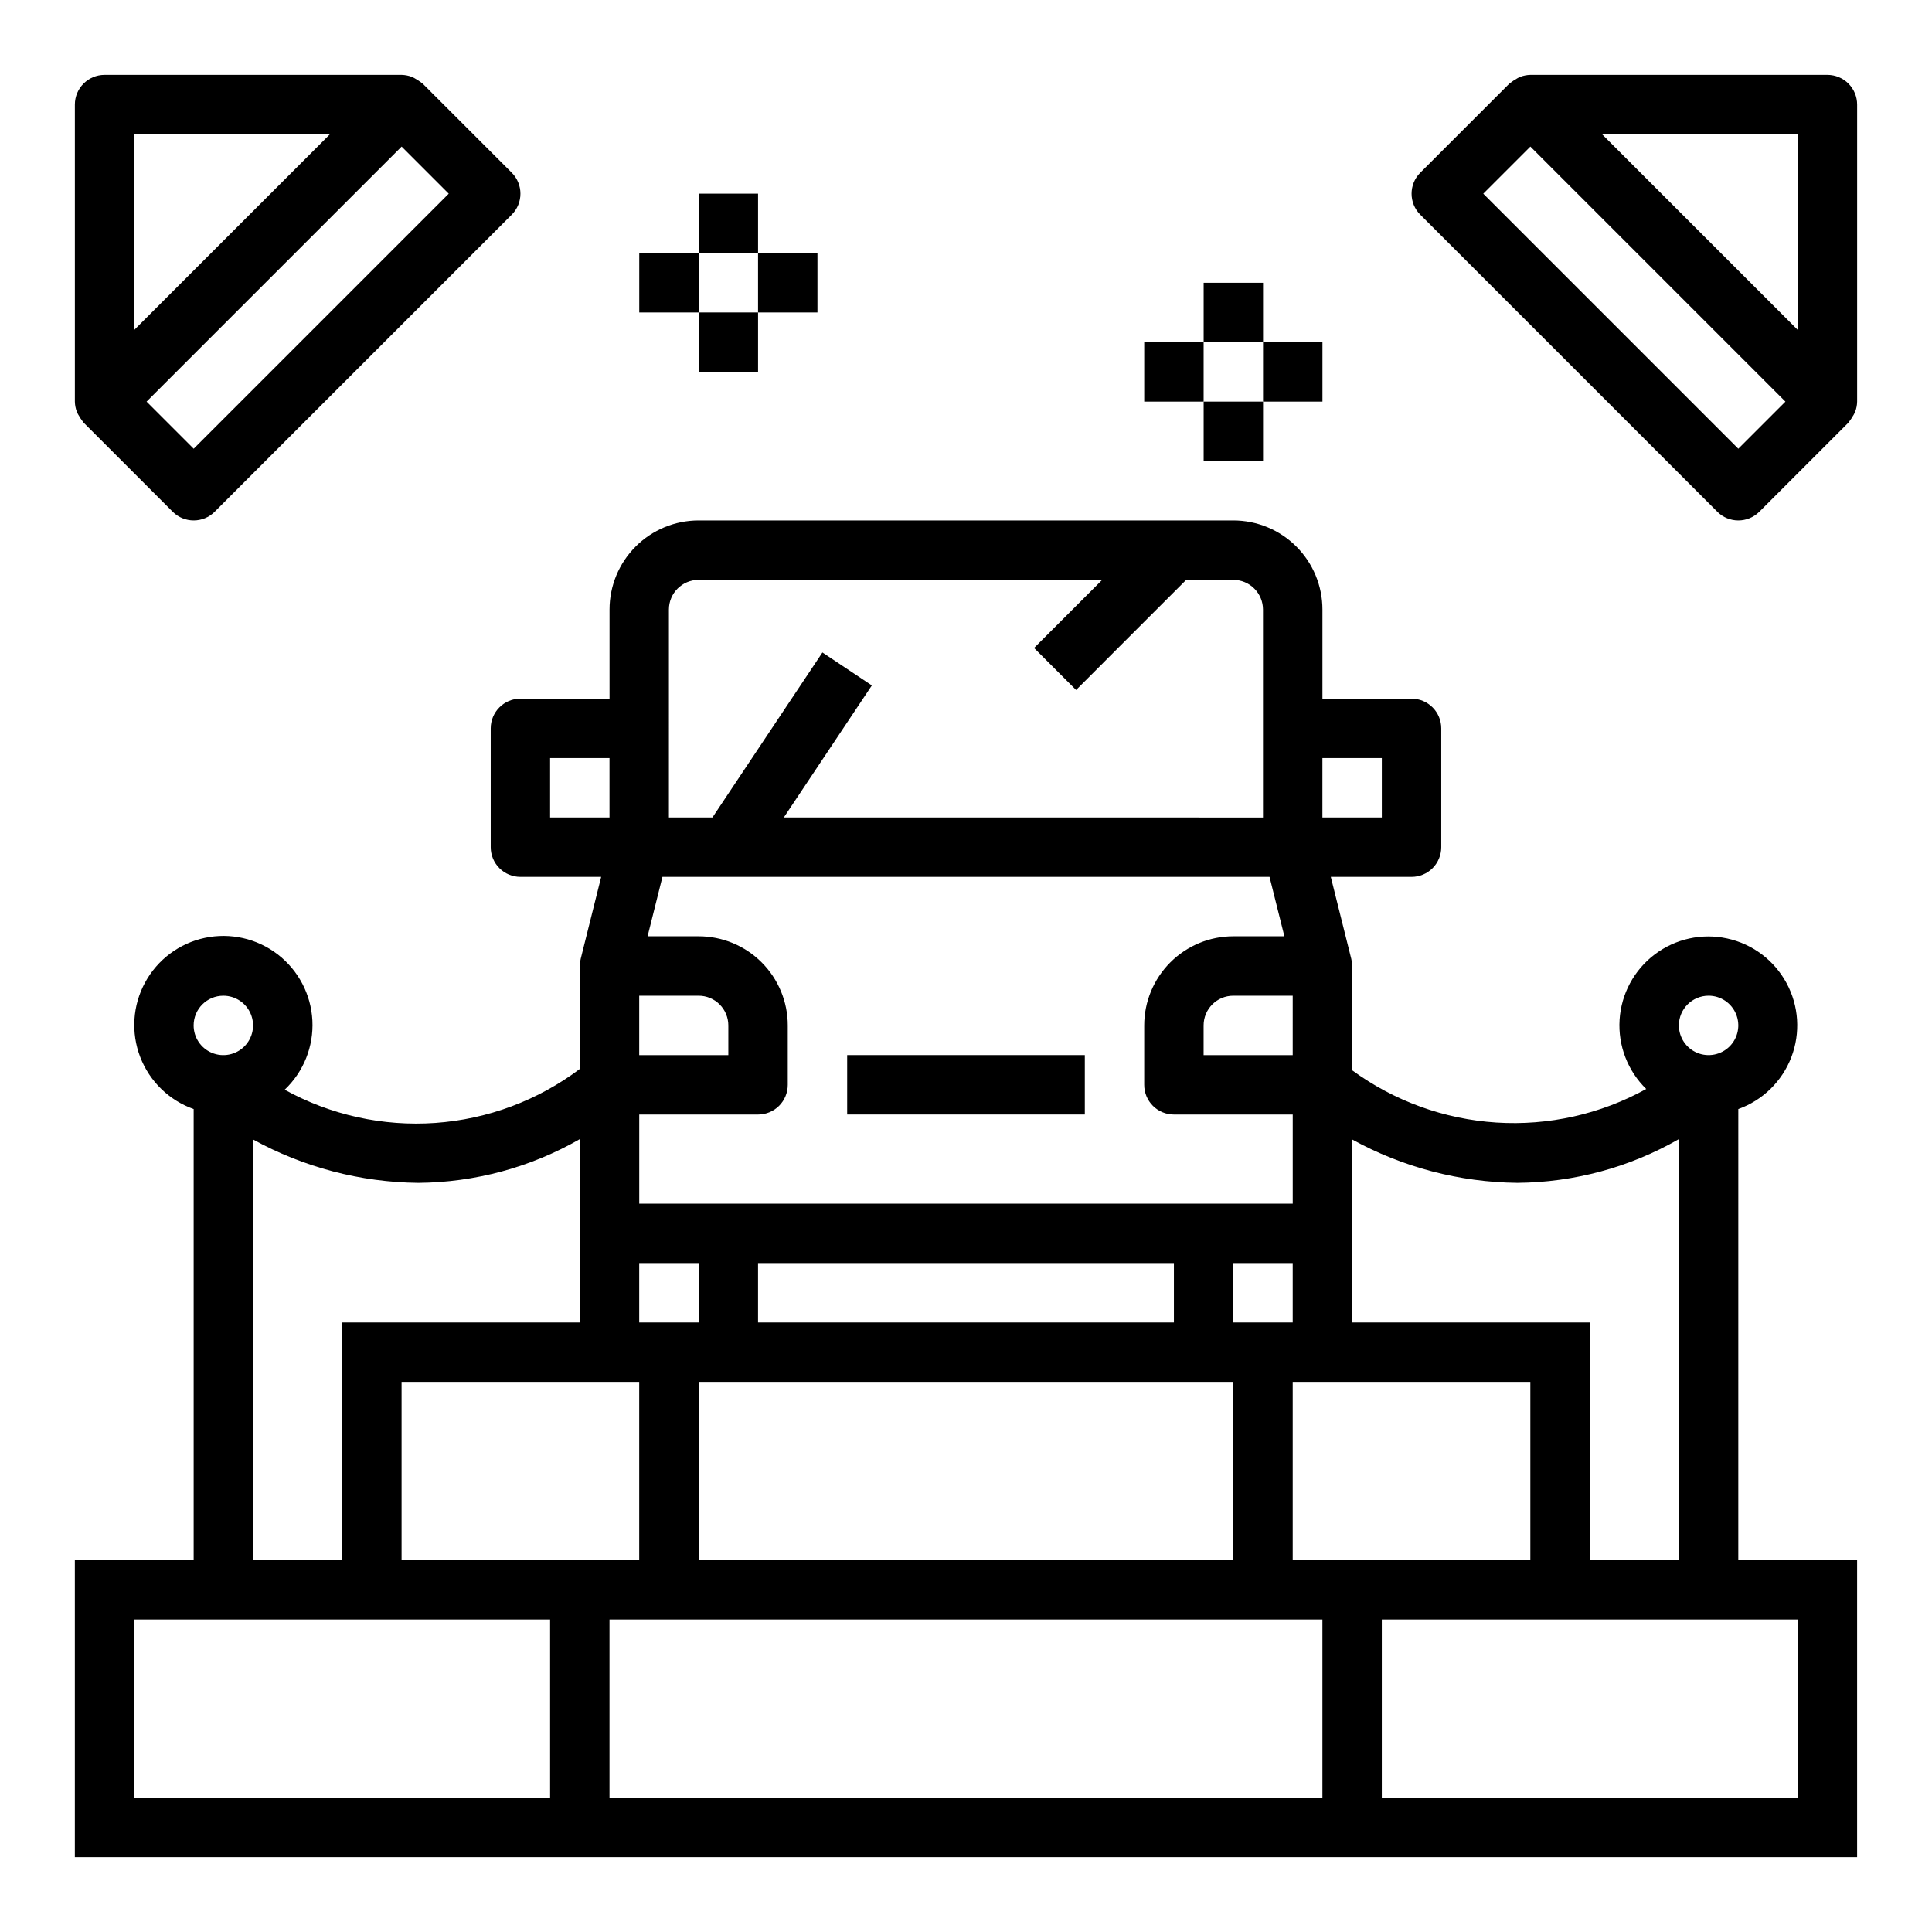
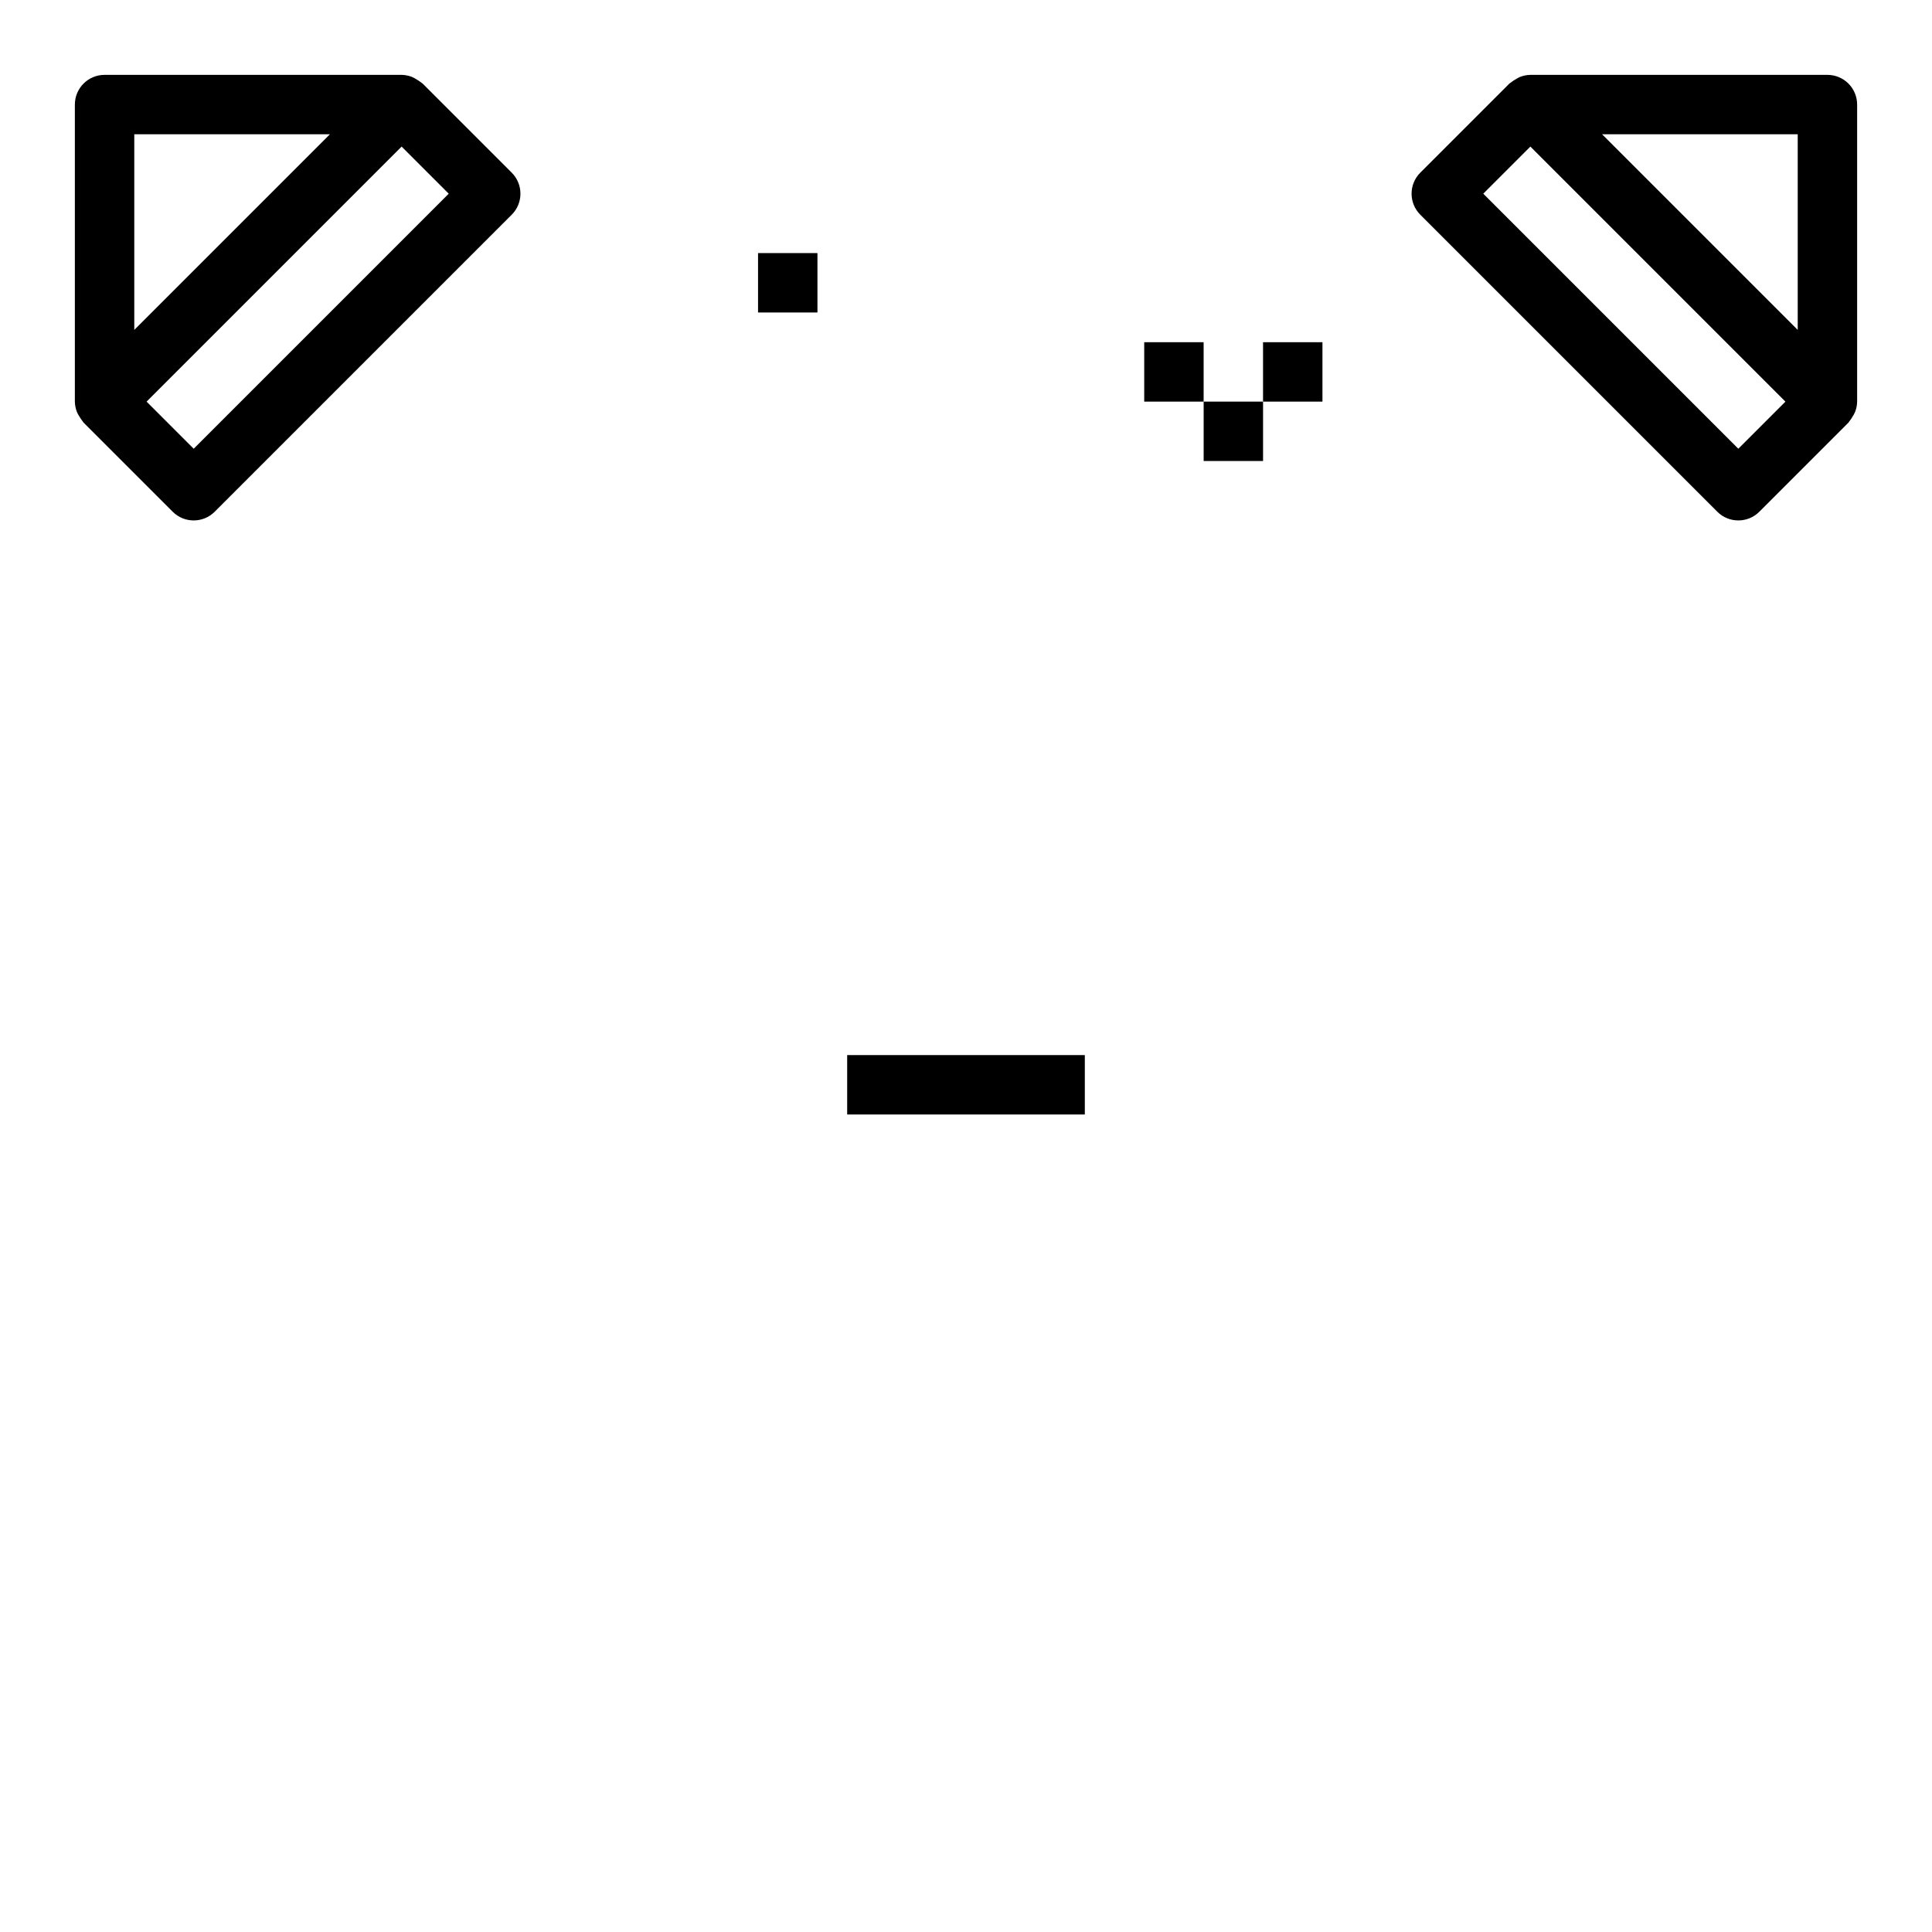
<svg xmlns="http://www.w3.org/2000/svg" fill="#000000" width="800px" height="800px" version="1.1" viewBox="144 144 512 512">
  <g>
    <path d="m368.51 423.61h62.977v15.742h-62.977z" />
-     <path d="m604.67 437.91c6.465-2.316 11.598-7.34 14.055-13.75 2.457-6.414 1.996-13.582-1.27-19.625-3.262-6.043-9-10.363-15.711-11.824-6.711-1.465-13.727 0.074-19.207 4.207-5.484 4.137-8.891 10.461-9.328 17.316-0.434 6.852 2.141 13.555 7.059 18.355-12.113 6.688-25.883 9.773-39.691 8.895s-27.078-5.688-38.242-13.855v-27.629c0-0.645-0.082-1.289-0.238-1.914l-5.422-21.703h21.402c2.09 0 4.09-0.828 5.566-2.305 1.477-1.477 2.305-3.481 2.305-5.566v-31.488c0-2.09-0.828-4.09-2.305-5.566-1.477-1.477-3.477-2.309-5.566-2.309h-23.617v-23.613c0-6.266-2.484-12.27-6.914-16.699-4.43-4.43-10.438-6.918-16.699-6.918h-141.7c-6.262 0-12.27 2.488-16.695 6.918-4.43 4.43-6.918 10.434-6.918 16.699v23.617l-23.617-0.004c-4.348 0-7.871 3.527-7.871 7.875v31.488c0 2.086 0.828 4.09 2.305 5.566 1.477 1.477 3.481 2.305 5.566 2.305h21.402l-5.422 21.703c-0.156 0.625-0.234 1.27-0.234 1.914v27.277-0.004c-11.121 8.363-24.418 13.332-38.297 14.312-13.875 0.977-27.742-2.078-39.922-8.801 5.016-4.754 7.699-11.465 7.34-18.367-0.359-6.898-3.723-13.297-9.203-17.504-5.481-4.207-12.531-5.805-19.289-4.367-6.762 1.434-12.551 5.758-15.848 11.832-3.297 6.074-3.769 13.285-1.289 19.734 2.477 6.453 7.656 11.492 14.168 13.797v119.53h-31.488v78.723h472.32v-78.723h-31.488zm-7.871-30.039c3.184 0 6.051 1.918 7.269 4.859 1.219 2.941 0.547 6.328-1.703 8.578-2.254 2.25-5.641 2.926-8.582 1.707s-4.859-4.09-4.859-7.273c0-4.348 3.527-7.871 7.875-7.871zm-7.871 38.008-0.004 111.56h-23.613v-62.977h-62.977v-48.488c13.422 7.379 28.457 11.328 43.773 11.492 15.031-0.117 29.781-4.106 42.816-11.59zm-108.49-69.496 3.938 15.742h-13.531c-6.266 0-12.27 2.488-16.699 6.918-4.43 4.43-6.918 10.438-6.918 16.699v15.746c0 2.086 0.828 4.09 2.305 5.566 1.477 1.473 3.481 2.305 5.566 2.305h31.488v23.617h-173.18v-23.617h31.488c2.086 0 4.09-0.832 5.566-2.305 1.477-1.477 2.305-3.481 2.305-5.566v-15.746c0-6.262-2.488-12.27-6.918-16.699-4.426-4.43-10.434-6.918-16.699-6.918h-13.531l3.938-15.742zm-135.55 118.08v-15.742h110.21v15.742zm125.95-15.742h15.742v15.742h-15.742zm15.742-55.105h-23.613v-7.871c0-4.348 3.523-7.871 7.871-7.871h15.742zm-157.44-15.742c2.09 0 4.094 0.828 5.566 2.305 1.477 1.477 2.309 3.481 2.309 5.566v7.871h-23.617v-15.742zm-15.742 70.848h15.742v15.742h-15.742zm0 31.488v47.23h-62.977v-47.23zm15.742 0h141.7v47.23h-141.7zm157.44 0h62.977v47.23h-62.977zm23.617-165.31v15.742h-15.746v-15.742zm-188.93-39.359c0-4.348 3.523-7.871 7.871-7.871h106.95l-18.051 18.051 11.133 11.133 29.18-29.184h12.484c2.086 0 4.09 0.828 5.566 2.305 1.477 1.477 2.305 3.477 2.305 5.566v55.105l-126.99-0.004 23.332-34.992-13.098-8.738-29.148 43.73h-11.535zm-31.488 39.359h15.742v15.742h-15.742zm-86.59 62.977c3.184 0 6.055 1.918 7.273 4.859 1.215 2.941 0.543 6.328-1.707 8.578-2.254 2.25-5.637 2.926-8.582 1.707-2.941-1.219-4.859-4.09-4.859-7.273 0-4.348 3.527-7.871 7.875-7.871zm7.871 38.102c13.422 7.379 28.461 11.328 43.777 11.492 15.031-0.117 29.777-4.106 42.816-11.59v48.586h-62.977v62.977h-23.617zm-31.488 174.44v-47.23h110.21v47.23zm125.95 0v-47.23h188.93v47.23zm314.88 0h-110.21v-47.23h110.21z" />
    <path d="m628.29 163.84h-78.723c-0.914 0.02-1.82 0.195-2.676 0.52-0.25 0.094-0.465 0.219-0.707 0.34-0.766 0.426-1.496 0.91-2.184 1.449l-23.617 23.617h0.004c-3.074 3.074-3.074 8.055 0 11.129l78.719 78.719v0.004c3.074 3.07 8.059 3.07 11.133 0l23.617-23.617h-0.004c0.539-0.688 1.023-1.418 1.449-2.18 0.117-0.242 0.242-0.457 0.34-0.707v-0.004c0.328-0.855 0.504-1.762 0.52-2.676v-78.719c0-2.09-0.832-4.09-2.305-5.566-1.477-1.477-3.481-2.309-5.566-2.309zm-7.875 15.746v51.844l-51.844-51.844zm-15.742 83.332-67.59-67.59 12.484-12.484 67.59 67.59z" />
    <path d="m164.7 253.82c0.426 0.762 0.91 1.492 1.449 2.18l23.617 23.617c3.074 3.07 8.055 3.07 11.129 0l78.723-78.723c3.07-3.074 3.07-8.055 0-11.129l-23.617-23.617c-0.688-0.539-1.418-1.023-2.18-1.449-0.242-0.117-0.457-0.242-0.707-0.34h-0.004c-0.855-0.324-1.762-0.5-2.676-0.52h-78.719c-4.348 0-7.875 3.527-7.875 7.875v78.719c0.02 0.914 0.195 1.82 0.52 2.676 0.098 0.254 0.223 0.473 0.34 0.711zm30.629 9.098-12.484-12.484 67.59-67.59 12.484 12.484zm-15.742-83.332h51.844l-51.844 51.844z" />
-     <path d="m329.15 195.32h15.742v15.742h-15.742z" />
-     <path d="m329.15 226.81h15.742v15.742h-15.742z" />
-     <path d="m313.41 211.07h15.742v15.742h-15.742z" />
    <path d="m344.89 211.07h15.742v15.742h-15.742z" />
-     <path d="m462.98 218.94h15.742v15.742h-15.742z" />
    <path d="m462.98 250.43h15.742v15.742h-15.742z" />
    <path d="m447.23 234.69h15.742v15.742h-15.742z" />
    <path d="m478.72 234.69h15.742v15.742h-15.742z" />
  </g>
</svg>